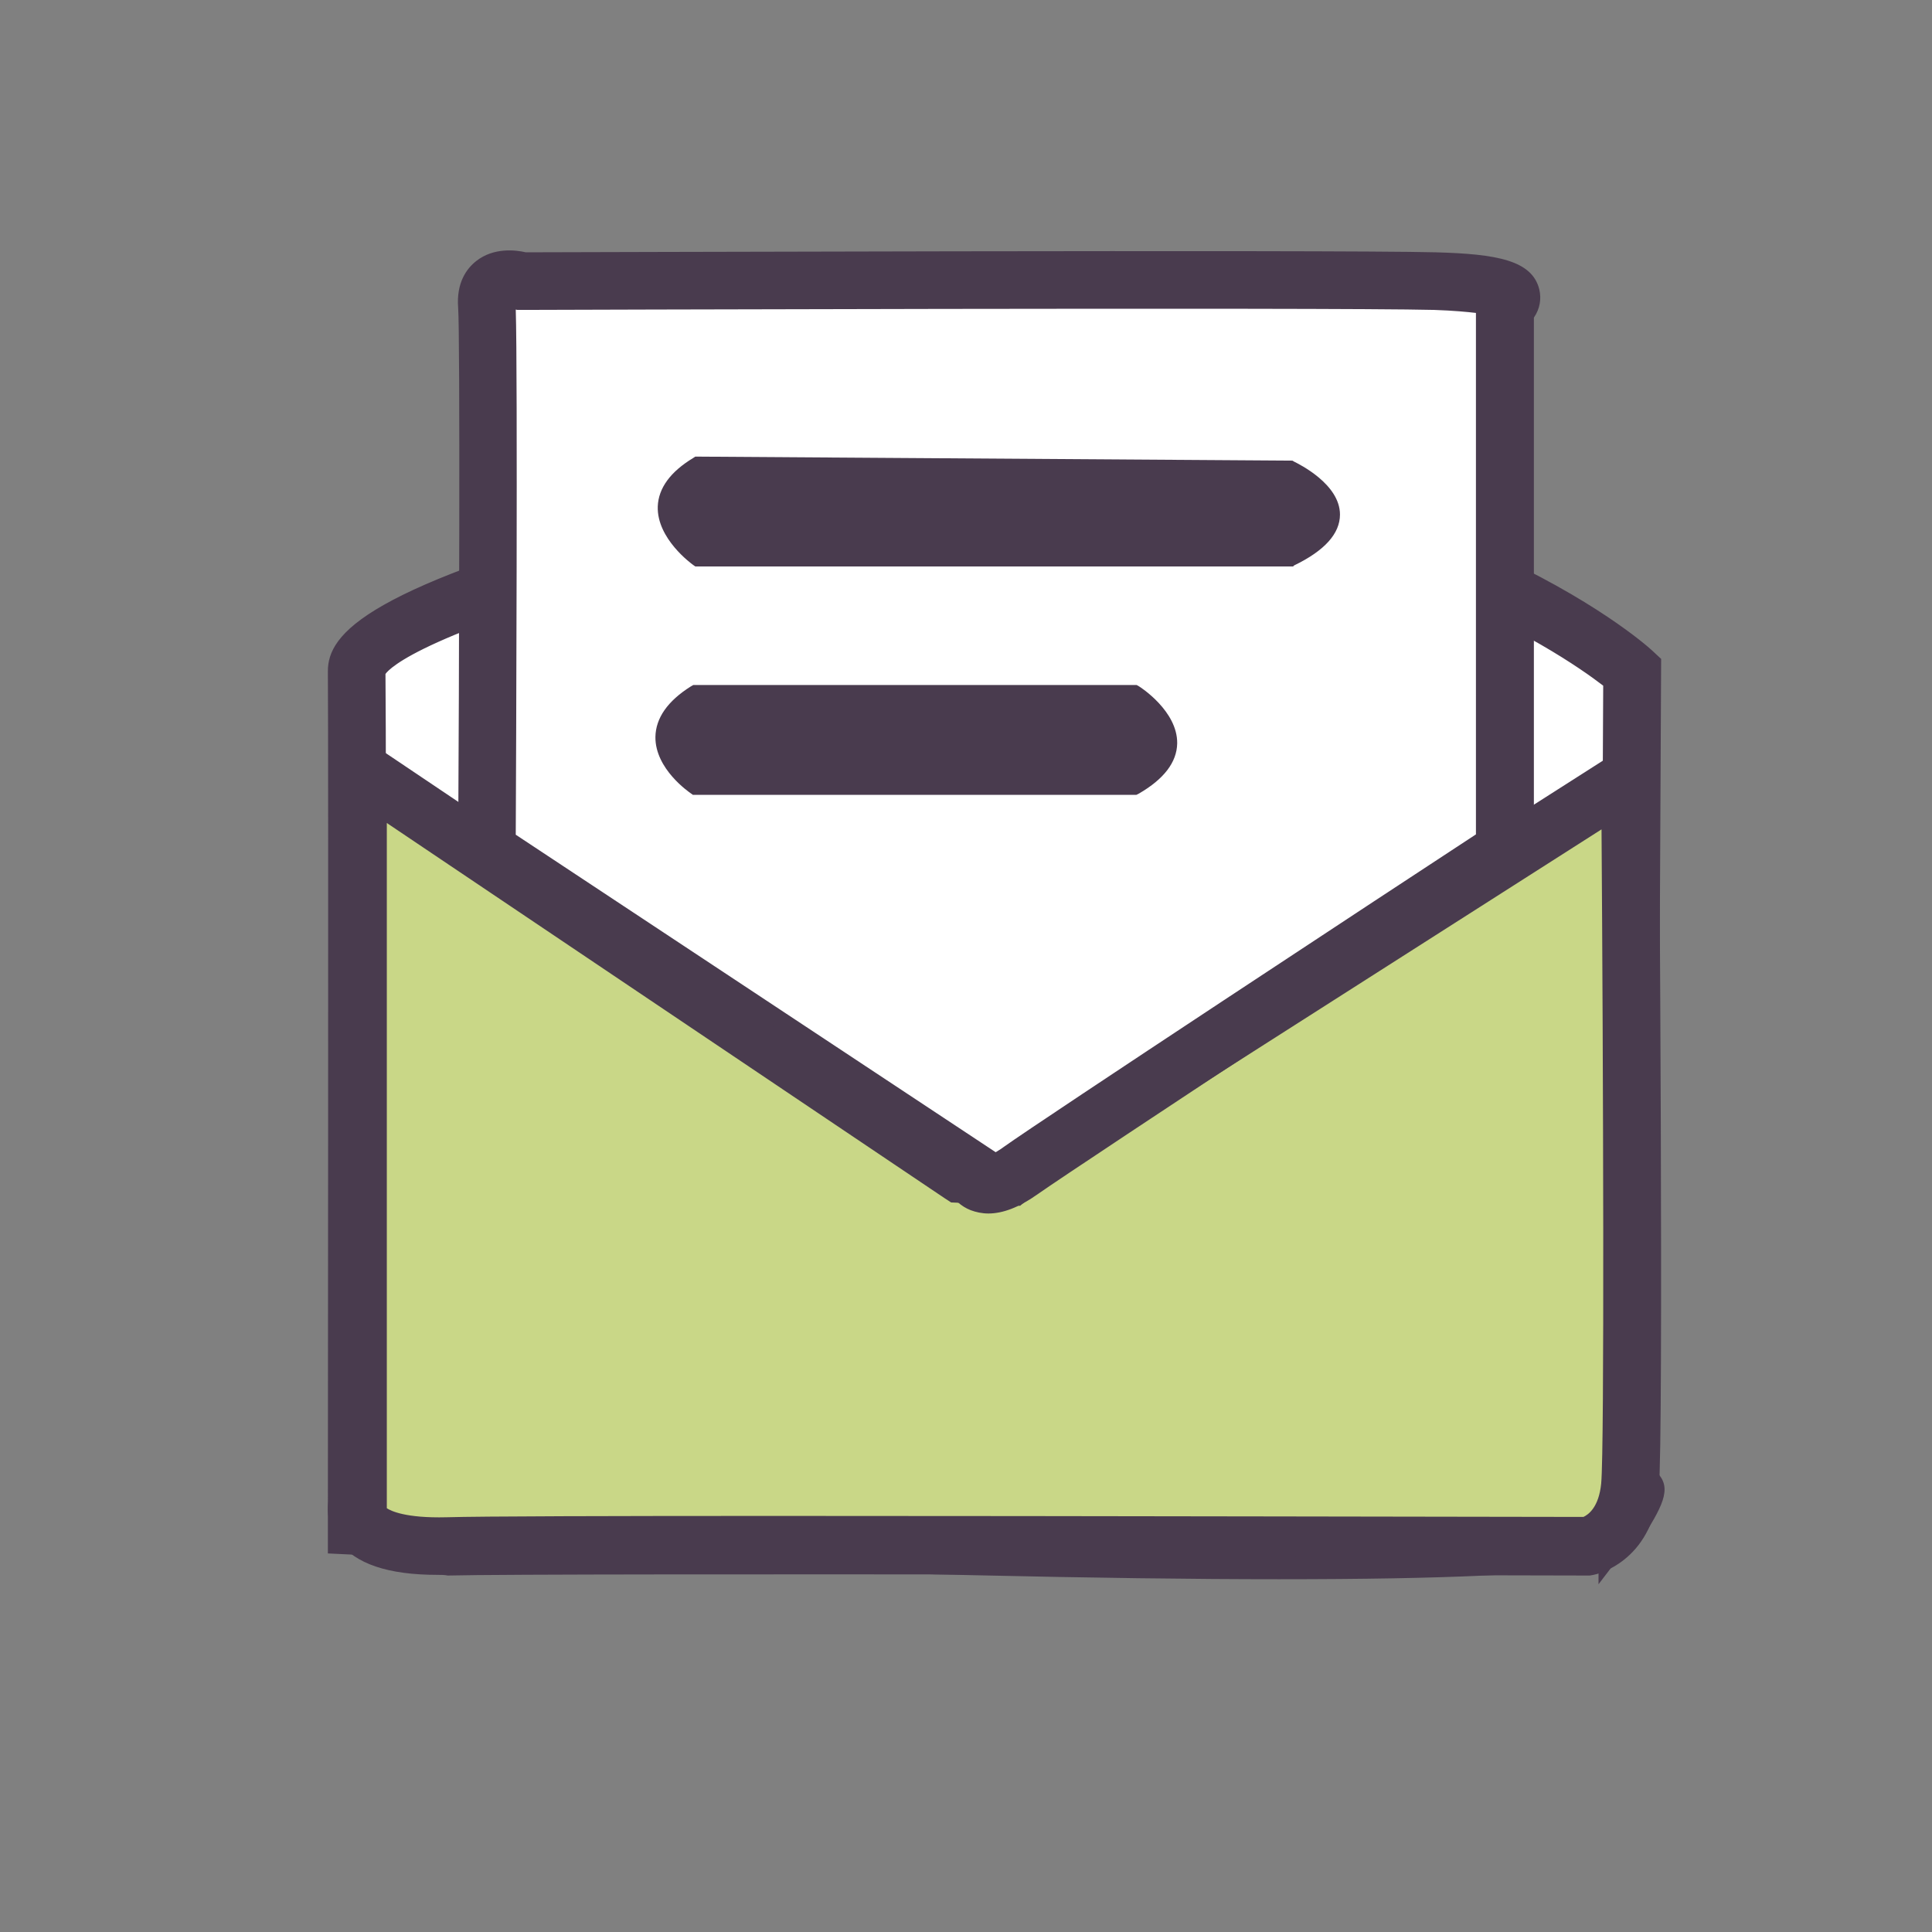
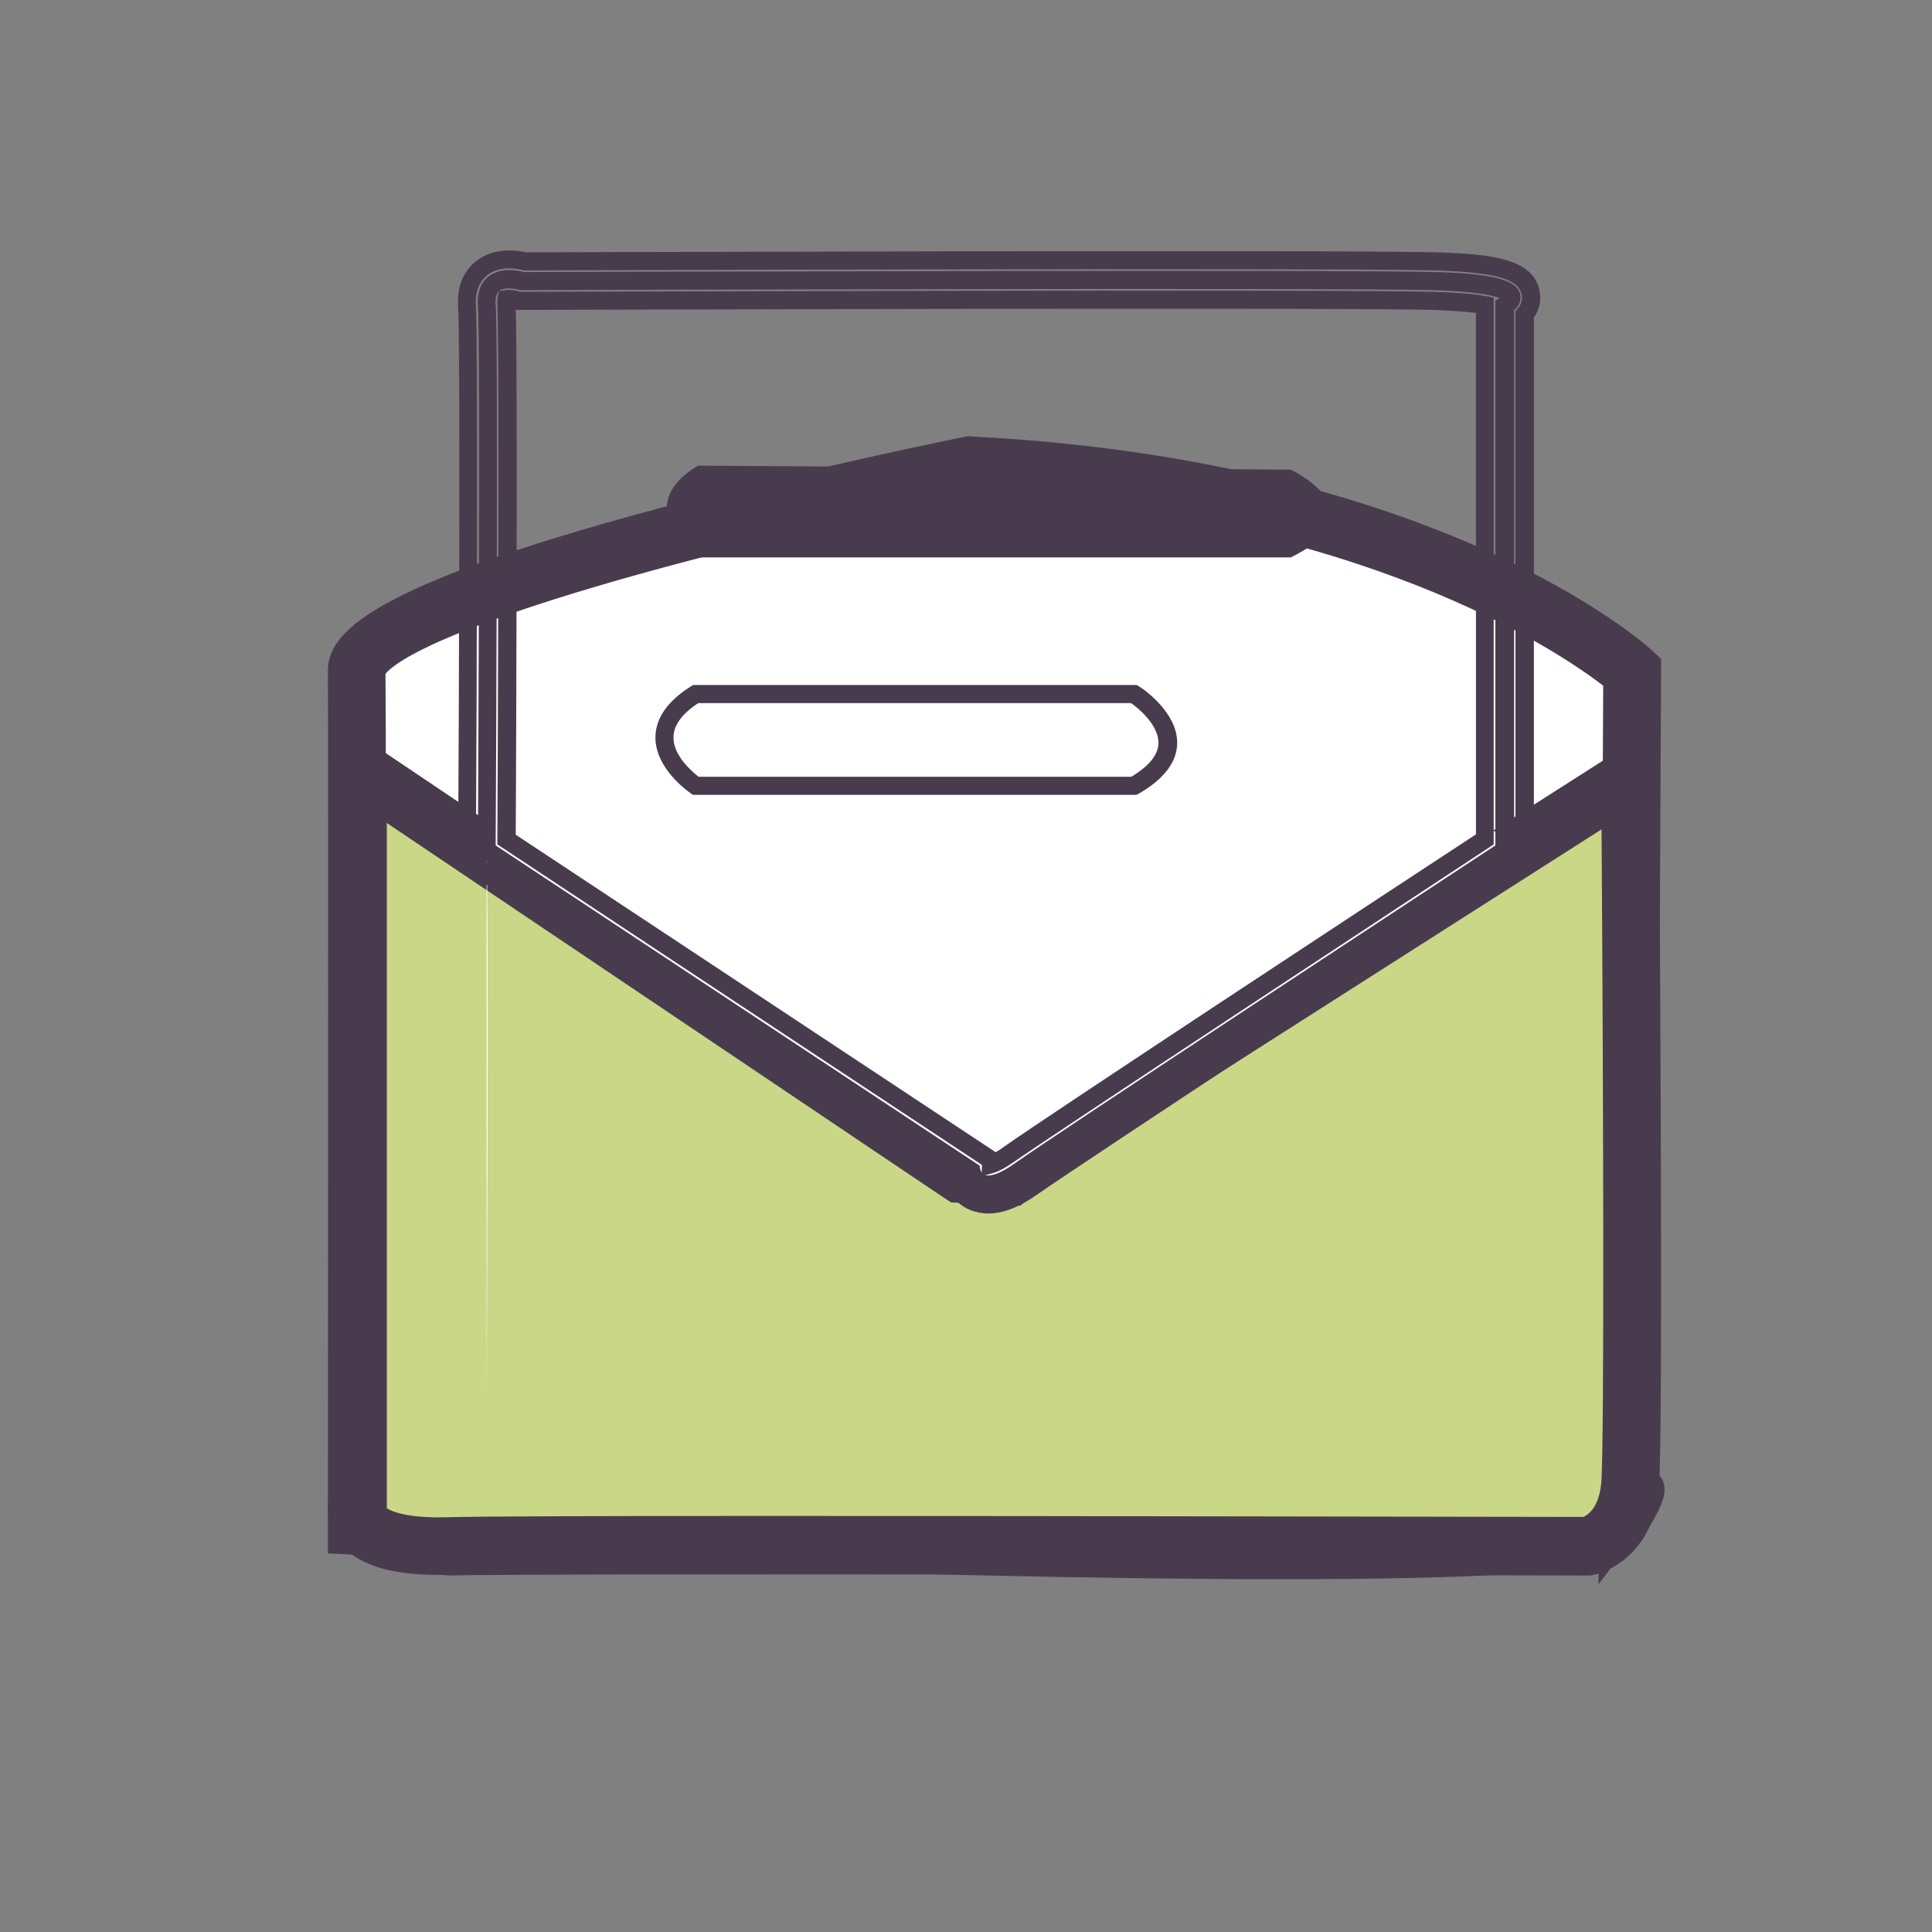
<svg xmlns="http://www.w3.org/2000/svg" width="800px" height="800px" viewBox="0 -56 1136 1136" class="icon" version="1.1">
  <rect x="0" y="-56" width="1136" height="1136" fill="#808080" stroke="none" />
  <path d="M570.486 217.797s-361.157 72.468-360.566 121.108c0.394 48.64 0 502.154 0 502.154s720.542 32.098 740.431 0c19.889-32.098 7.089-15.951 7.089-15.951l2.363-486.203c0 0.197-117.957-107.126-389.317-121.108z" fill="#FFFFFF" />
  <path d="M749.686 860.948c-47.262 0-105.354-0.591-177.231-2.166-180.578-3.938-361.157-12.012-362.929-12.012l-5.12-0.197v-5.12c0-4.529 0.394-454.105 0-502.154-0.197-14.769 18.905-39.778 184.123-84.086 89.403-24.025 179.988-42.142 180.775-42.338l0.591-0.197h0.591c269.982 13.785 391.286 121.502 392.468 122.486l1.772 1.575-2.363 479.311c0.591 0.197 1.182 0.394 1.772 0.788 5.12 3.545 2.56 7.68-9.649 27.175-3.151 5.514-10.043 16.935-204.8 16.935z m-534.449-24.812c273.723 12.012 709.908 23.237 730.585 2.166 2.56-4.332 4.529-7.483 6.105-10.043l2.363-486.794c-15.557-12.997-135.483-105.551-383.409-118.351-8.271 1.772-94.523 19.298-179.594 42.142-163.643 43.914-176.246 67.545-176.246 73.649 0.591 45.489 0.197 447.212 0.197 497.231z" fill="#493B4E" />
  <path d="M752.246 867.249c-47.852 0-106.732-0.788-179.791-2.363-180.578-3.938-361.157-12.012-362.929-12.012l-11.225-0.591v-11.225c0-4.529 0.394-454.105 0-502.154-0.197-19.495 22.055-45.489 188.849-90.191 89.6-24.025 180.382-42.338 181.169-42.535l1.378-0.197h1.378c272.345 13.982 391.483 119.729 396.406 124.258l3.938 3.545-2.363 478.523c8.665 6.892 3.545 14.769-8.862 34.855-1.575 2.757-3.545 5.711-11.815 8.468l-2.954 3.742v-2.954c-19.692 6.105-67.545 10.831-193.182 10.831z m-530.708-37.022C486.203 841.846 903.877 852.677 941.292 833.772c1.772-2.954 3.151-5.317 4.332-7.286v-1.182l2.363-480.689c-22.252-17.526-140.603-102.597-376.714-115.003-11.618 2.363-92.554 19.102-173.686 40.566-165.612 44.111-175.655 66.56-176.246 68.923 0.591 43.717 0.394 420.825 0.197 491.126z" fill="#493B4E" />
  <path d="M939.914 875.52v-11.815c-28.751 6.105-89.009 8.862-187.865 8.862-50.215 0-110.868-0.788-179.791-2.363-172.505-3.742-343.828-11.225-362.929-12.012l-16.542-0.788v-16.345c0-4.135 0.394-453.908 0-502.154-0.197-22.646 23.04-49.822 192.788-95.508 89.994-24.222 180.578-42.338 181.563-42.535l2.166-0.394 2.166 0.197c274.314 13.982 394.831 121.108 399.754 125.637l5.514 5.12-2.363 478.523c9.452 9.452 2.363 20.677-9.649 40.172-2.166 3.545-4.923 7.089-13.194 10.24l-11.618 15.163z m-736.295-28.16l6.105 0.197c19.298 0.788 190.425 8.271 362.929 12.012 68.923 1.575 129.378 2.363 179.594 2.363 105.157 0 167.778-3.348 191.803-10.24l2.757-0.788c6.498-2.166 7.68-4.135 9.058-6.302 13.194-21.268 14.375-24.615 10.043-27.963l-1.969-1.575 2.363-478.72-2.166-1.969c-4.923-4.529-122.683-109.095-393.255-122.88h-0.788l-0.788 0.197c-0.985 0.197-91.175 18.314-180.972 42.338-166.006 44.505-184.911 69.908-184.911 85.071 0.394 48.246 0 498.018 0 502.154l0.197 6.105z m550.006 1.772c-171.914 0-413.932-8.468-532.283-13.785l-5.12-0.197v-5.12c0-18.117 0.394-444.062 0-490.929v-0.591l0.197-0.591c1.969-8.074 23.434-31.311 179.988-72.862 82.314-21.858 164.825-38.794 174.08-40.763l0.591-0.197h0.591c237.883 12.406 358.006 98.855 379.668 115.988l1.969 1.575-2.56 486.006-0.788 1.182c-1.182 1.969-2.56 4.332-4.332 7.286l-0.788 1.378-1.378 0.591c-15.557 8.271-90.978 11.028-189.834 11.028zM226.855 825.108c318.228 13.785 671.311 19.889 710.695 4.529 0.985-1.772 1.969-3.151 2.757-4.529l2.363-477.932c-25.797-19.889-143.163-100.037-371.003-112.246-11.815 2.363-92.357 19.102-172.702 40.369-149.858 39.975-169.945 61.637-172.308 64.985 0.591 50.018 0.197 433.428 0.197 484.825z" fill="#493B4E" />
  <path d="M210.314 400.935v427.323s-8.665 26.191 52.578 24.812c61.243-1.378 670.917 0 670.917 0s21.858-4.529 24.812-35.052c2.954-30.72 0-417.083 0-417.083l-354.462 226.068-10.24 8.665-29.145-1.378-347.175-233.354h-7.286z" fill="#C9D787" />
  <path d="M934.203 858.388h-0.591c-6.105 0-610.265-1.575-670.72 0-28.357 0.591-46.474-4.332-54.351-14.966-4.923-6.695-4.135-13.194-3.545-15.754V395.618h14.178l1.378 0.985 345.797 232.566 25.6 1.182 9.255-7.877 362.535-231.188v9.649c0.197 15.754 2.954 387.151 0 417.674-3.348 34.068-27.963 39.582-28.948 39.778h-0.591zM215.631 406.252V829.046l-0.197 0.788s-0.985 3.545 1.969 7.286c3.348 4.332 13.588 11.225 45.489 10.437 59.668-1.378 647.286 0 670.326 0 2.757-0.788 17.92-6.105 20.086-30.326 2.56-27.372 0.394-346.978 0-406.843L607.311 631.335l-11.618 9.846-32.689-1.575-1.182-0.788-345.797-232.369h-0.394z" fill="#493B4E" />
  <path d="M934.794 864.689h-1.182c-6.105 0-610.068-1.575-670.523 0-30.72 0.788-50.412-4.923-59.668-17.526-5.12-7.089-5.908-14.769-4.726-20.283V389.317h22.449l347.372 233.551 21.268 0.985 8.074-6.695 372.185-237.489 0.197 21.071c0.197 15.754 2.954 387.348 0 418.265-3.742 38.794-32.886 45.095-34.068 45.292l-1.378 0.394z m-713.255-33.083c0 0.394 0.197 1.182 0.985 1.969 1.772 1.969 9.649 8.468 39.975 7.68 59.077-1.378 634.683 0 669.538 0 2.954-0.985 12.997-6.105 14.769-24.418 2.166-22.646 0.985-256.985 0.197-394.831L611.052 636.455l-13.194 11.225-37.022-1.772-2.757-1.772-336.148-226.265v412.948l-0.394 0.788z" fill="#493B4E" />
  <path d="M257.378 870.006c-29.342 0-48.443-6.498-58.289-19.692-5.12-6.892-7.286-15.754-5.908-24.025V384h29.538l1.378 0.985 346.191 232.763 17.723 0.985 6.892-5.711 380.258-242.609 0.197 30.72c0.197 15.754 2.954 387.742 0 418.855-4.135 42.732-37.022 49.822-38.4 50.018l-2.166 0.394h-1.182c-6.105 0-610.068-1.575-670.326 0-1.969-0.394-3.938-0.394-5.908-0.394z m-53.366-475.372v432.837l-0.197 0.591c-0.394 1.969-1.378 9.058 3.938 16.148 8.074 11.028 26.782 16.148 55.138 15.36 60.455-1.378 664.615 0 670.72 0h0.591l0.591-0.197c1.182-0.197 26.585-5.711 29.932-40.763 2.954-30.523 0.197-401.92 0-417.674v-11.422L601.009 621.489l-9.255 7.877-24.812-1.182-1.182-0.788-346.191-232.763h-15.557zM933.022 846.769h-0.985c-62.425-0.197-611.643-1.378-669.342 0-30.72 0.591-40.96-5.711-44.308-9.649-1.772-1.969-2.166-3.938-2.166-5.12v-1.575l0.591-0.788v-421.415l345.994 232.566 33.477 1.772 12.012-10.24 344.025-219.372v9.649c0.197 37.612 2.56 367.655-0.197 395.422-1.969 21.465-14.572 27.569-18.314 28.948l-0.788-0.197zM456.862 835.348c182.351 0 430.08 0.591 474.191 0.591 2.954-1.378 9.058-5.711 10.437-19.692 1.969-21.662 1.182-247.335 0.197-384.591L614.203 640.591l-14.375 12.406-40.566-1.969-3.938-2.56-327.877-220.554v402.905c2.363 1.575 11.028 5.908 35.052 5.317 19.889-0.591 98.068-0.788 194.363-0.788z" fill="#493B4E" />
-   <path d="M286.129 443.865L571.077 632.517s3.151 18.117 28.554 0 284.948-188.652 284.948-188.652V123.865s22.252-12.8-41.157-14.572-536.812 0-536.812 0-22.252-7.089-20.677 14.572c1.772 21.662 0.197 320 0.197 320z" fill="#FFFFFF" />
+   <path d="M286.129 443.865L571.077 632.517s3.151 18.117 28.554 0 284.948-188.652 284.948-188.652s22.252-12.8-41.157-14.572-536.812 0-536.812 0-22.252-7.089-20.677 14.572c1.772 21.662 0.197 320 0.197 320z" fill="#FFFFFF" />
  <path d="M581.12 645.908c-2.166 0-4.135-0.394-6.105-1.182-4.923-1.969-7.286-6.105-8.271-8.862l-285.735-189.243v-2.954c0-2.954 1.575-298.535 0-319.606-0.591-7.877 1.575-13.982 6.302-17.526 7.089-5.514 17.329-3.545 20.48-2.56 21.662 0 474.585-1.575 536.222 0 41.157 0.985 48.246 6.892 49.822 12.997 0.985 3.742-0.985 7.286-3.545 9.452v320.394l-2.363 1.575c-2.56 1.772-259.938 170.732-284.751 188.455-8.862 6.105-15.951 9.058-22.055 9.058zM291.446 441.108l284.554 188.258 0.394 2.166s0.591 2.56 2.56 3.348c1.575 0.591 6.498 1.182 17.526-6.695 24.025-17.132 255.015-168.763 282.782-187.077V120.714l2.56-1.378c-3.348-1.378-12.603-3.938-38.597-4.726-62.622-1.575-531.889 0-536.615 0h-0.788l-0.788-0.197c-1.969-0.591-8.468-1.772-11.422 0.591-1.772 1.378-2.56 4.332-2.166 8.468 1.575 20.677 0.197 285.145 0 317.637z" fill="#493B4E" />
-   <path d="M581.12 652.209c-2.954 0-5.908-0.591-8.468-1.575-5.317-2.166-9.058-6.302-11.028-10.437l-287.114-190.031v-6.302c0.591-103.188 1.182-302.474 0-319.212-0.985-12.8 4.135-19.495 8.665-23.04 8.862-6.892 20.283-5.12 25.206-3.938 30.326-0.197 474.585-1.575 535.434 0 38.203 0.985 52.775 5.711 55.926 17.723 1.378 5.317-0.394 10.043-3.348 13.588v321.182l-5.317 3.545c-2.56 1.772-259.742 170.732-284.554 188.455-9.649 6.695-18.117 10.043-25.403 10.043zM297.945 437.76L582.892 626.215v2.363c1.772-0.591 5.12-1.969 10.24-5.514 23.434-16.738 242.215-160.492 280.025-185.502V123.471c-5.317-0.985-14.375-1.969-29.735-2.363-62.425-1.575-531.692 0-536.418 0h-1.772l-1.772-0.591c-1.575-0.394-4.135-0.788-5.317-0.394-0.197 0.591-0.197 1.378 0 2.954 1.182 20.283 0 270.178-0.197 314.683z" fill="#493B4E" />
  <path d="M581.12 657.526c-3.742 0-7.286-0.788-10.437-1.969-5.514-2.166-10.043-6.302-12.997-11.618l-288.295-190.818v-9.255c0.591-102.991 1.182-302.277 0-318.818-1.182-14.966 5.12-23.237 10.634-27.569 10.24-8.074 23.237-6.498 29.145-5.12 19.889 0 473.797-1.575 535.04 0 36.037 0.985 56.517 4.726 60.849 21.662 1.378 5.711 0.394 11.618-3.151 16.738v322.363l-7.68 5.12c-2.56 1.772-259.742 170.732-284.554 188.258-10.634 7.483-20.086 11.028-28.554 11.028z m-301.292-210.117l285.932 189.243 0.591 1.378c1.182 2.56 3.742 6.105 8.271 7.877 7.68 3.151 16.935 0.394 28.751-8.074 24.812-17.723 282.191-186.88 284.751-188.455l2.954-1.969V127.015l1.182-1.378c2.363-2.757 3.151-5.711 2.363-8.862-1.969-7.483-11.225-12.603-50.806-13.785-62.228-1.575-530.708 0-535.434 0h-0.591l-0.591-0.197c-3.938-0.985-13.588-2.56-20.677 2.954-4.923 3.938-7.286 10.24-6.695 18.511 1.182 16.935 0.591 216.418 0 319.606v3.545z m297.354 188.258l0.197-6.695-284.948-188.455v-2.954c0.197-29.932 1.378-293.612 0-314.289-0.197-1.772 0-3.151 0.197-4.529l0.788-3.545 3.545-0.591c2.363-0.394 5.711 0 7.68 0.591l0.985 0.394h0.985c4.726 0 473.797-1.575 536.615 0 13.194 0.394 23.434 1.182 30.72 2.56l4.332 0.788v321.575l-2.363 1.575c-42.732 28.16-256.788 168.96-280.025 185.305-4.529 3.151-8.468 5.317-11.815 6.302l-6.892 1.969zM303.262 434.806l282.191 186.683c1.182-0.788 2.757-1.575 4.529-2.954 22.843-16.345 230.006-152.615 277.858-183.926V128c-5.12-0.591-12.997-1.378-24.615-1.772-62.622-1.575-531.692 0-536.222 0h-2.757l-0.985-0.197c1.182 36.431 0.197 269.391 0 308.775z" fill="#493B4E" />
  <path d="M410.388 217.797l348.554 2.363s53.957 25.206 0 51.594h-348.554s-41.157-29.145 0-53.957z" fill="#493B4E" />
-   <path d="M760.32 277.071H408.812l-1.378-0.985c-0.788-0.591-21.268-15.36-20.677-34.265 0.394-10.831 7.483-20.48 20.874-28.554l1.182-0.788 351.114 2.363 0.985 0.591c2.757 1.378 26.978 13.194 26.978 31.114 0 11.225-9.058 21.268-26.978 29.932l-0.591 0.591z m-347.963-10.634h345.403c12.997-6.498 19.889-13.391 19.889-19.692 0-9.058-13.785-18.117-19.889-21.071l-345.797-2.363c-9.452 5.908-14.178 12.406-14.572 19.102-0.394 10.831 11.028 21.071 14.966 24.025z" fill="#493B4E" />
-   <path d="M409.009 352.098h257.575s44.702 28.16 0 53.957H409.009s-41.354-27.766 0-53.957z" fill="#493B4E" />
  <path d="M668.16 411.372H407.434l-1.378-0.985c-0.788-0.591-20.874-14.178-20.677-33.083 0.197-11.028 7.089-21.071 20.874-29.735l1.378-0.788h260.726l1.378 0.788c0.985 0.591 22.646 14.572 22.449 33.477-0.197 11.225-7.877 21.071-22.449 29.538l-1.575 0.788z m-257.378-10.634h254.425c10.437-6.302 15.951-12.997 15.951-19.889 0.197-9.846-10.634-19.692-16.148-23.434H410.585c-9.649 6.302-14.572 13.194-14.572 20.086-0.197 10.831 11.028 20.283 14.769 23.237z" fill="#493B4E" />
</svg>